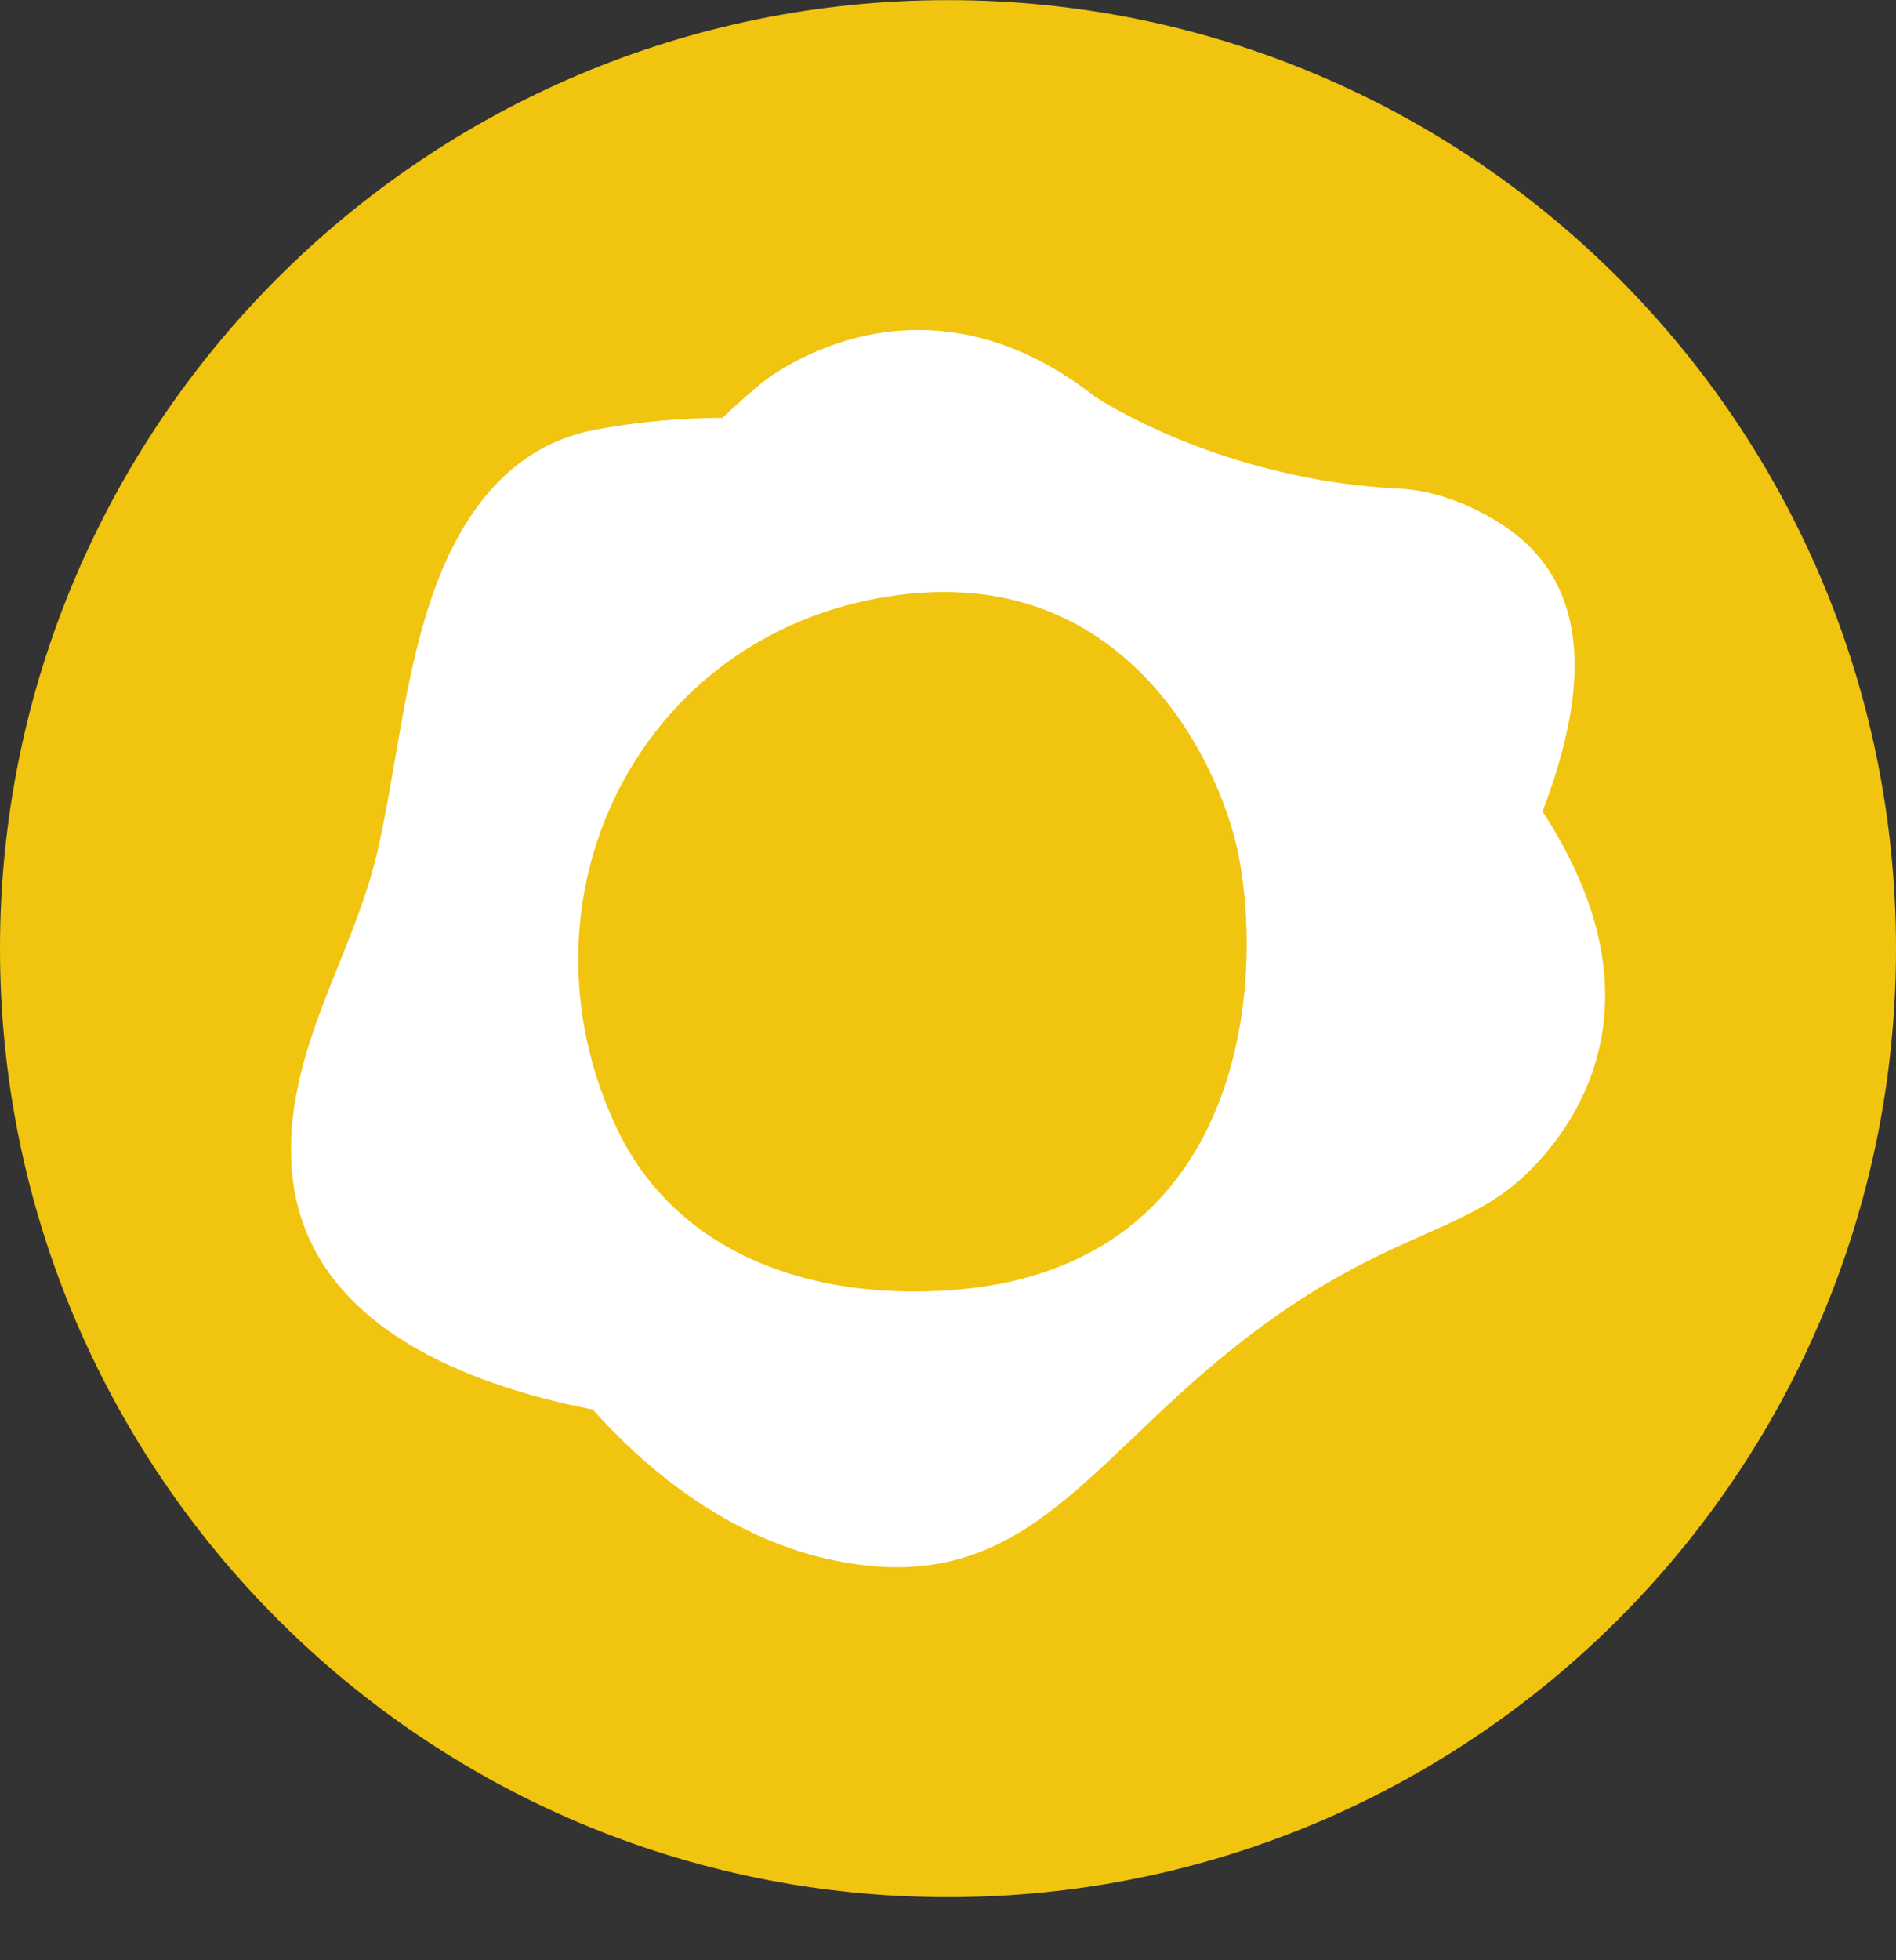
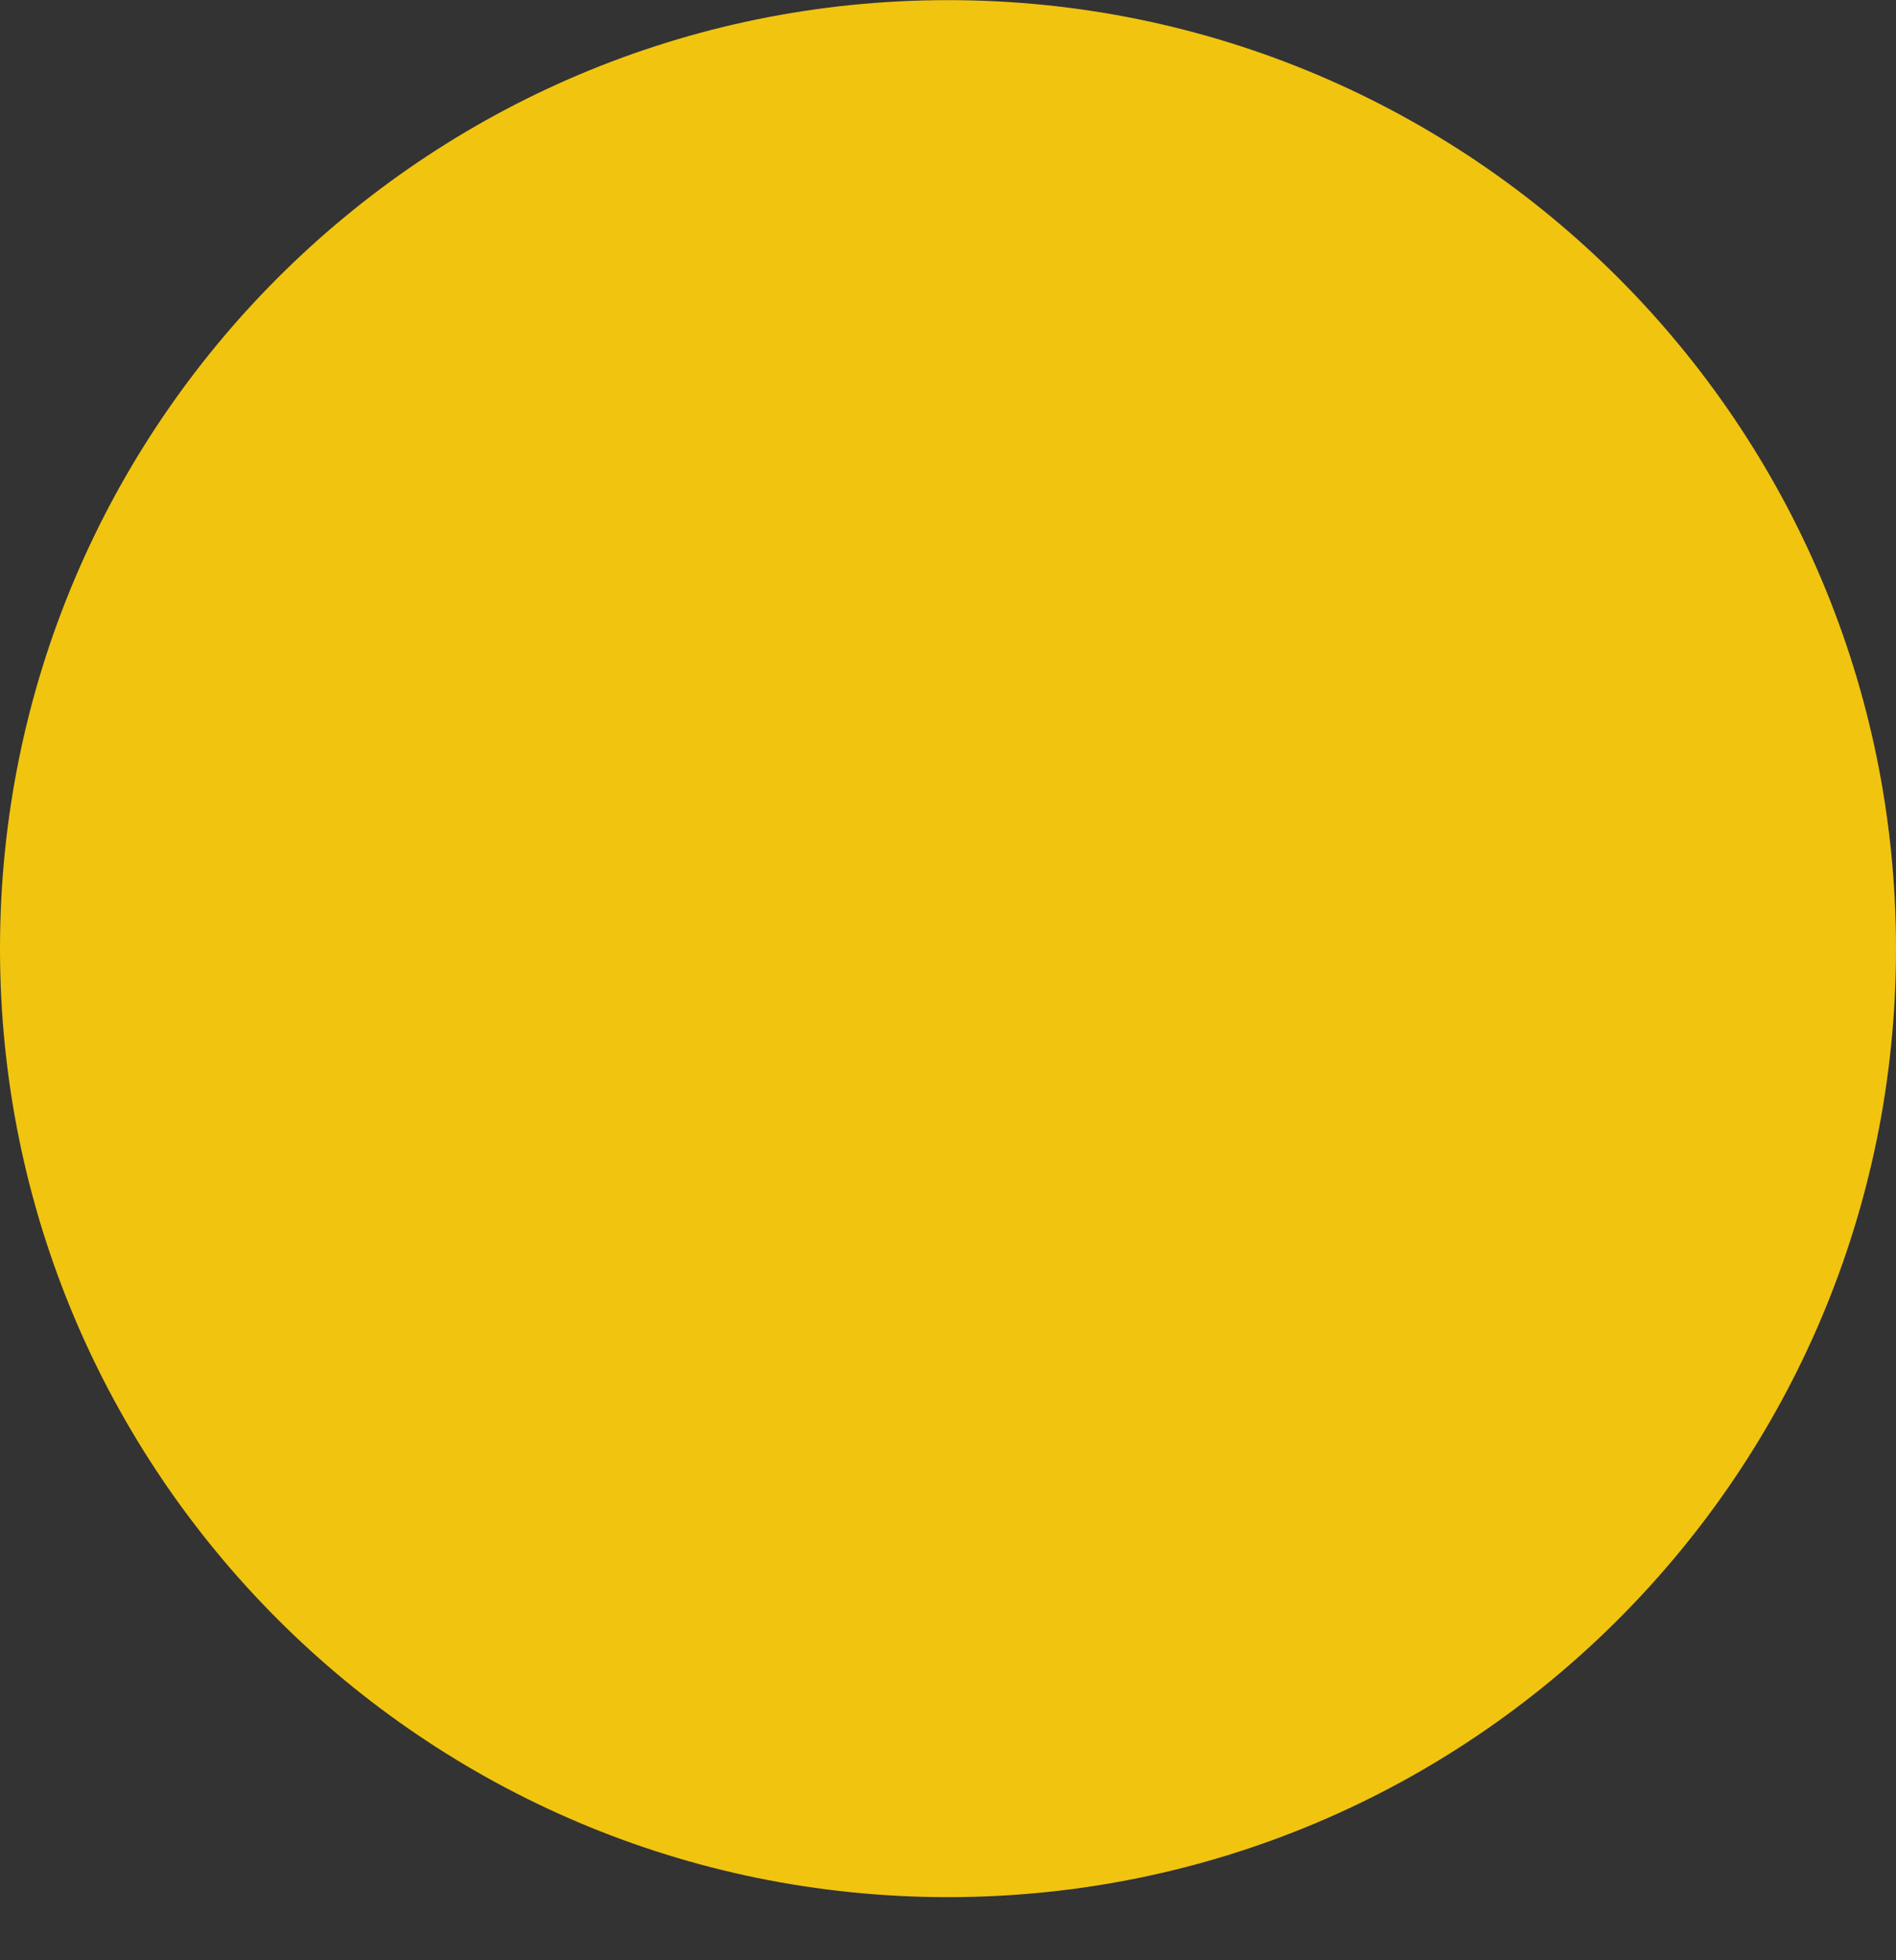
<svg xmlns="http://www.w3.org/2000/svg" width="30" height="31" viewBox="0 0 30 31" fill="none">
  <rect x="0" y="0" width="30" height="31" fill="#333333" stroke="none" />
  <path d="M15 30.002C23.284 30.002 30 23.286 30 15.002C30 6.718 23.284 0.002 15 0.002C6.716 0.002 0 6.718 0 15.002C0 23.286 6.716 30.002 15 30.002Z" fill="#F1C410" />
-   <path d="M24.407 12.833C25.015 11.237 25.314 9.43 23.909 8.395C23.433 8.046 22.763 7.758 22.163 7.729C19.289 7.596 17.326 6.273 17.326 6.273C14.45 4.019 12.021 6.08 12.021 6.08C11.82 6.25 11.624 6.427 11.431 6.607C10.764 6.612 10.097 6.67 9.436 6.792C9.105 6.853 8.809 6.961 8.547 7.109C7.581 7.652 7.033 8.718 6.713 9.819C6.366 11.004 6.25 12.229 5.98 13.431C5.599 15.116 4.533 16.564 4.609 18.363C4.715 20.861 7.25 21.871 9.367 22.289C9.372 22.289 9.377 22.292 9.38 22.292C10.2 23.207 11.195 23.991 12.346 24.427C12.616 24.53 12.891 24.613 13.174 24.671C16.127 25.293 17.112 23.247 19.469 21.355C21.827 19.463 23.121 19.567 24.158 18.559C25.063 17.68 26.296 15.73 24.407 12.833ZM14.198 20.419C12.333 20.36 10.584 19.588 9.758 17.841C9.105 16.46 8.999 14.995 9.34 13.674C9.878 11.608 11.515 9.901 13.886 9.462C17.773 8.742 19.289 12.076 19.58 13.444C20.046 15.64 19.678 20.593 14.198 20.419Z" fill="white" />
</svg>